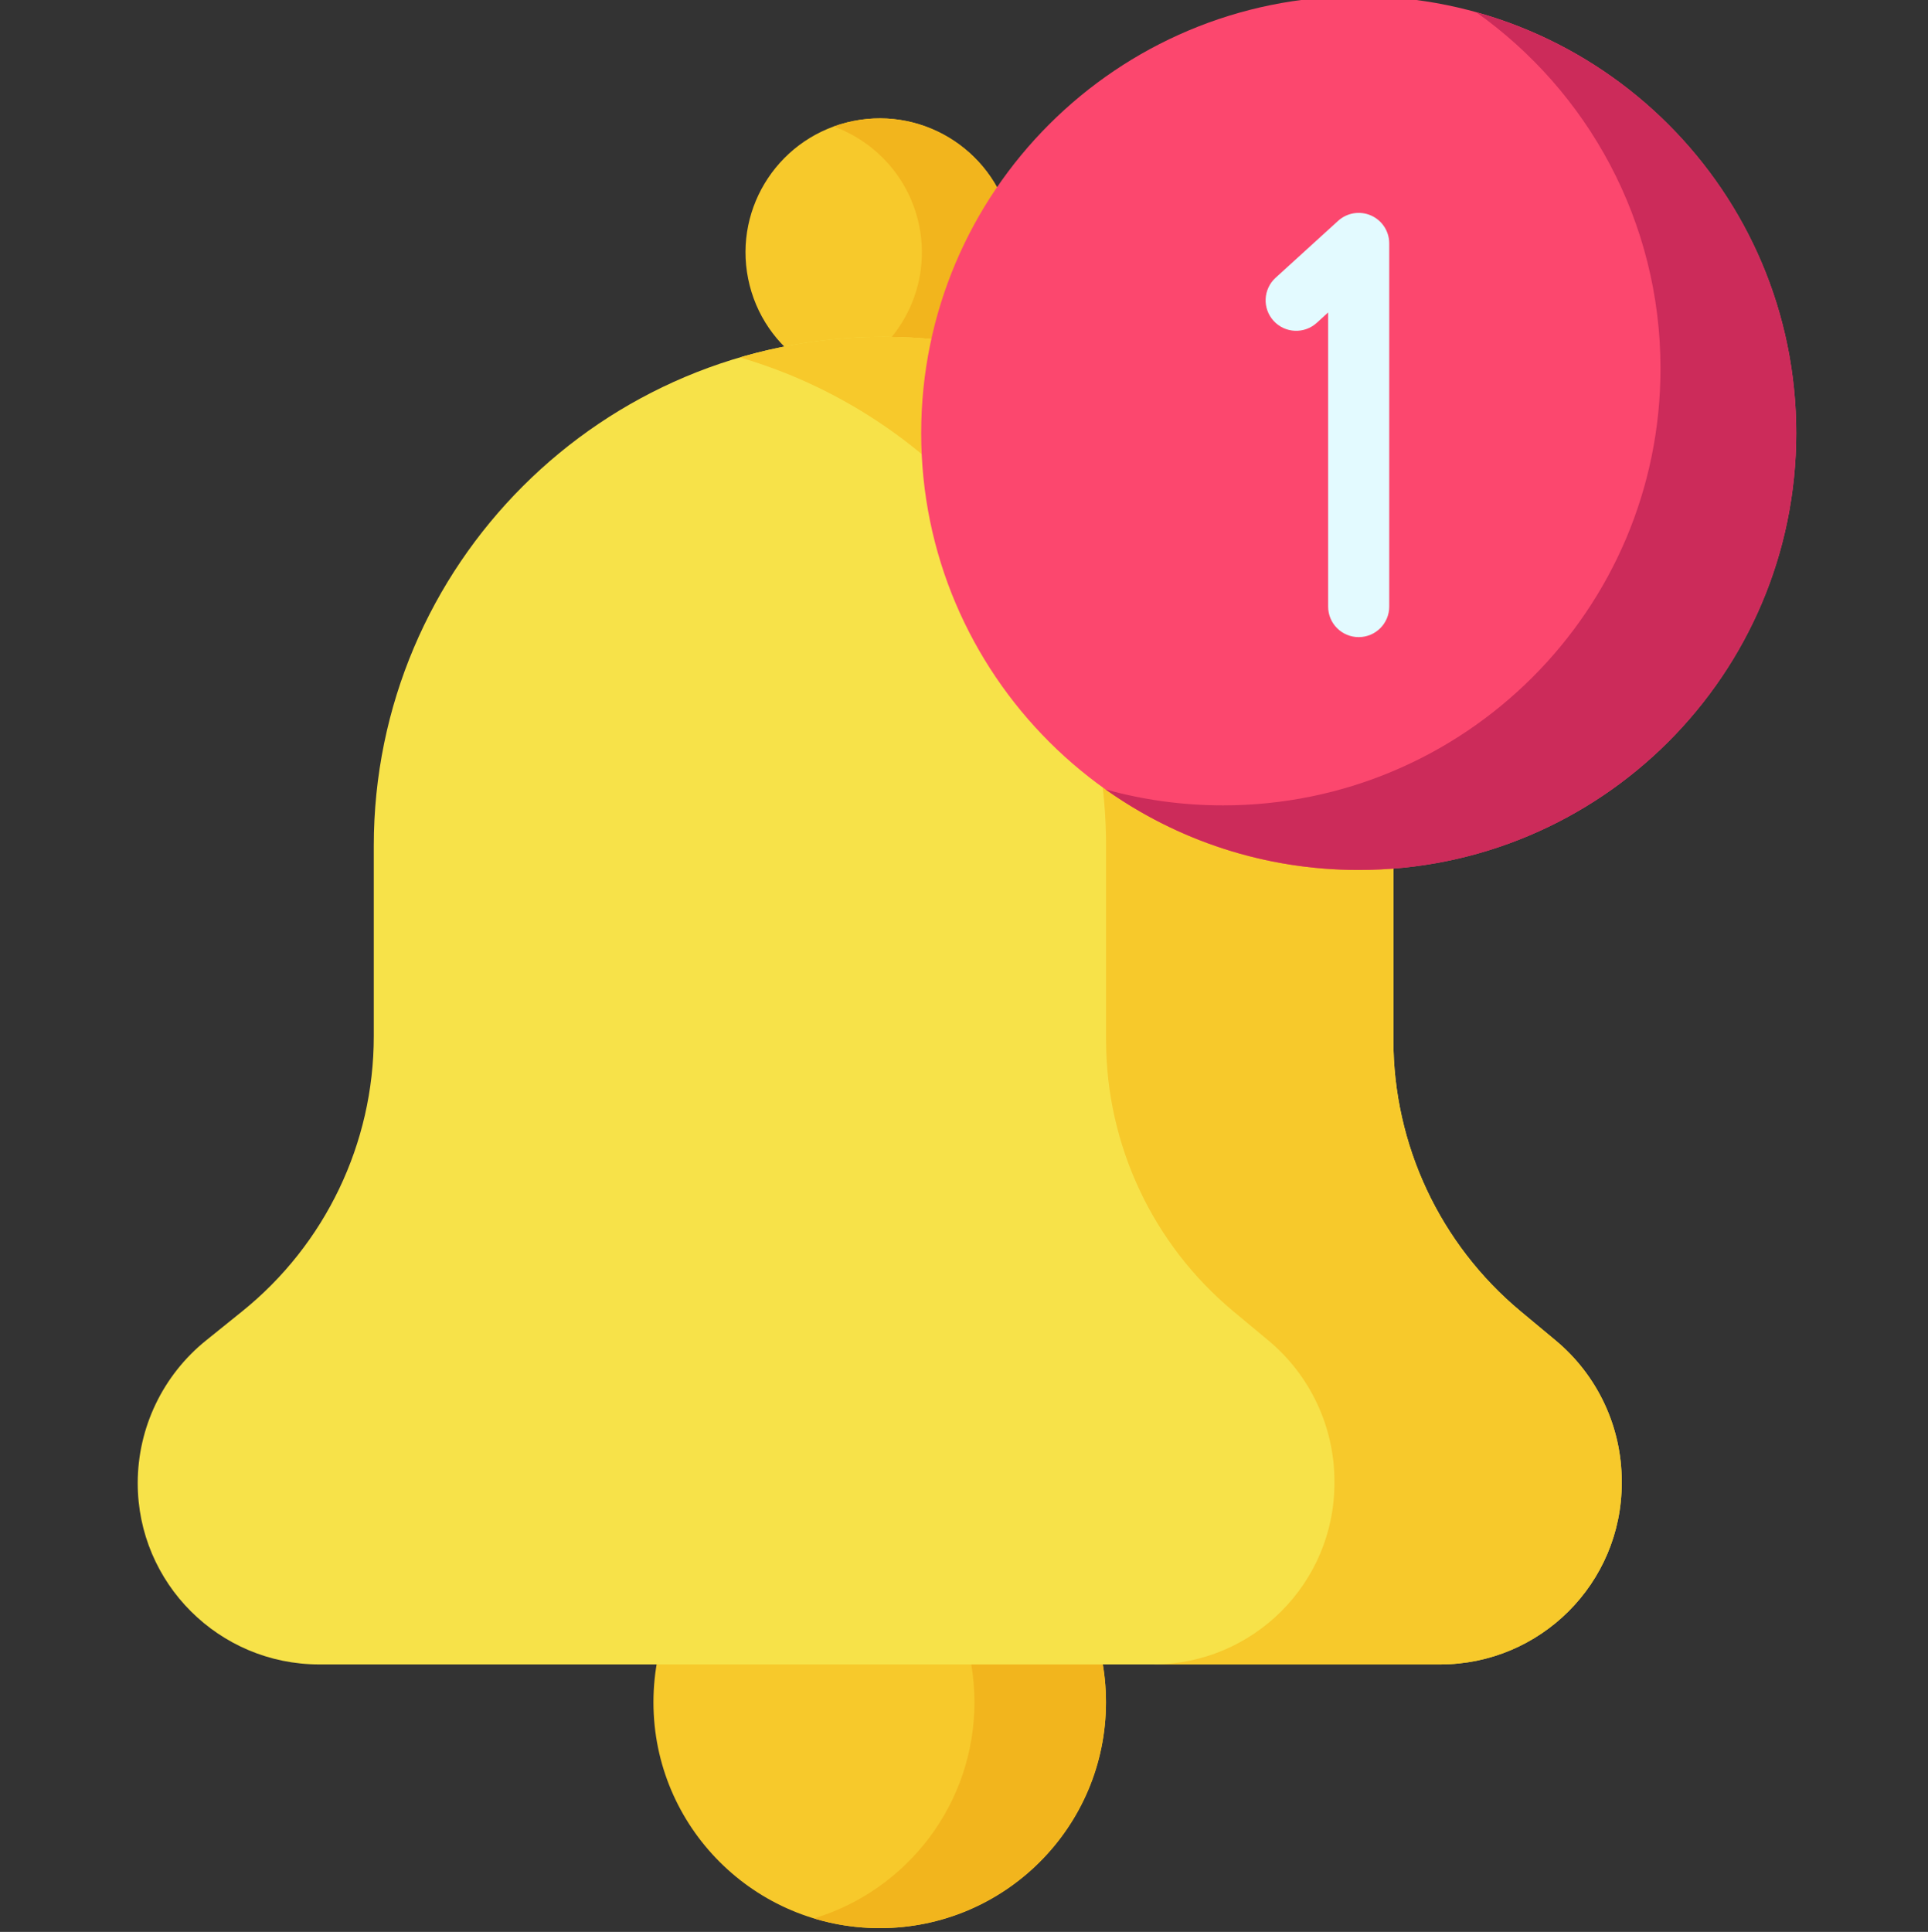
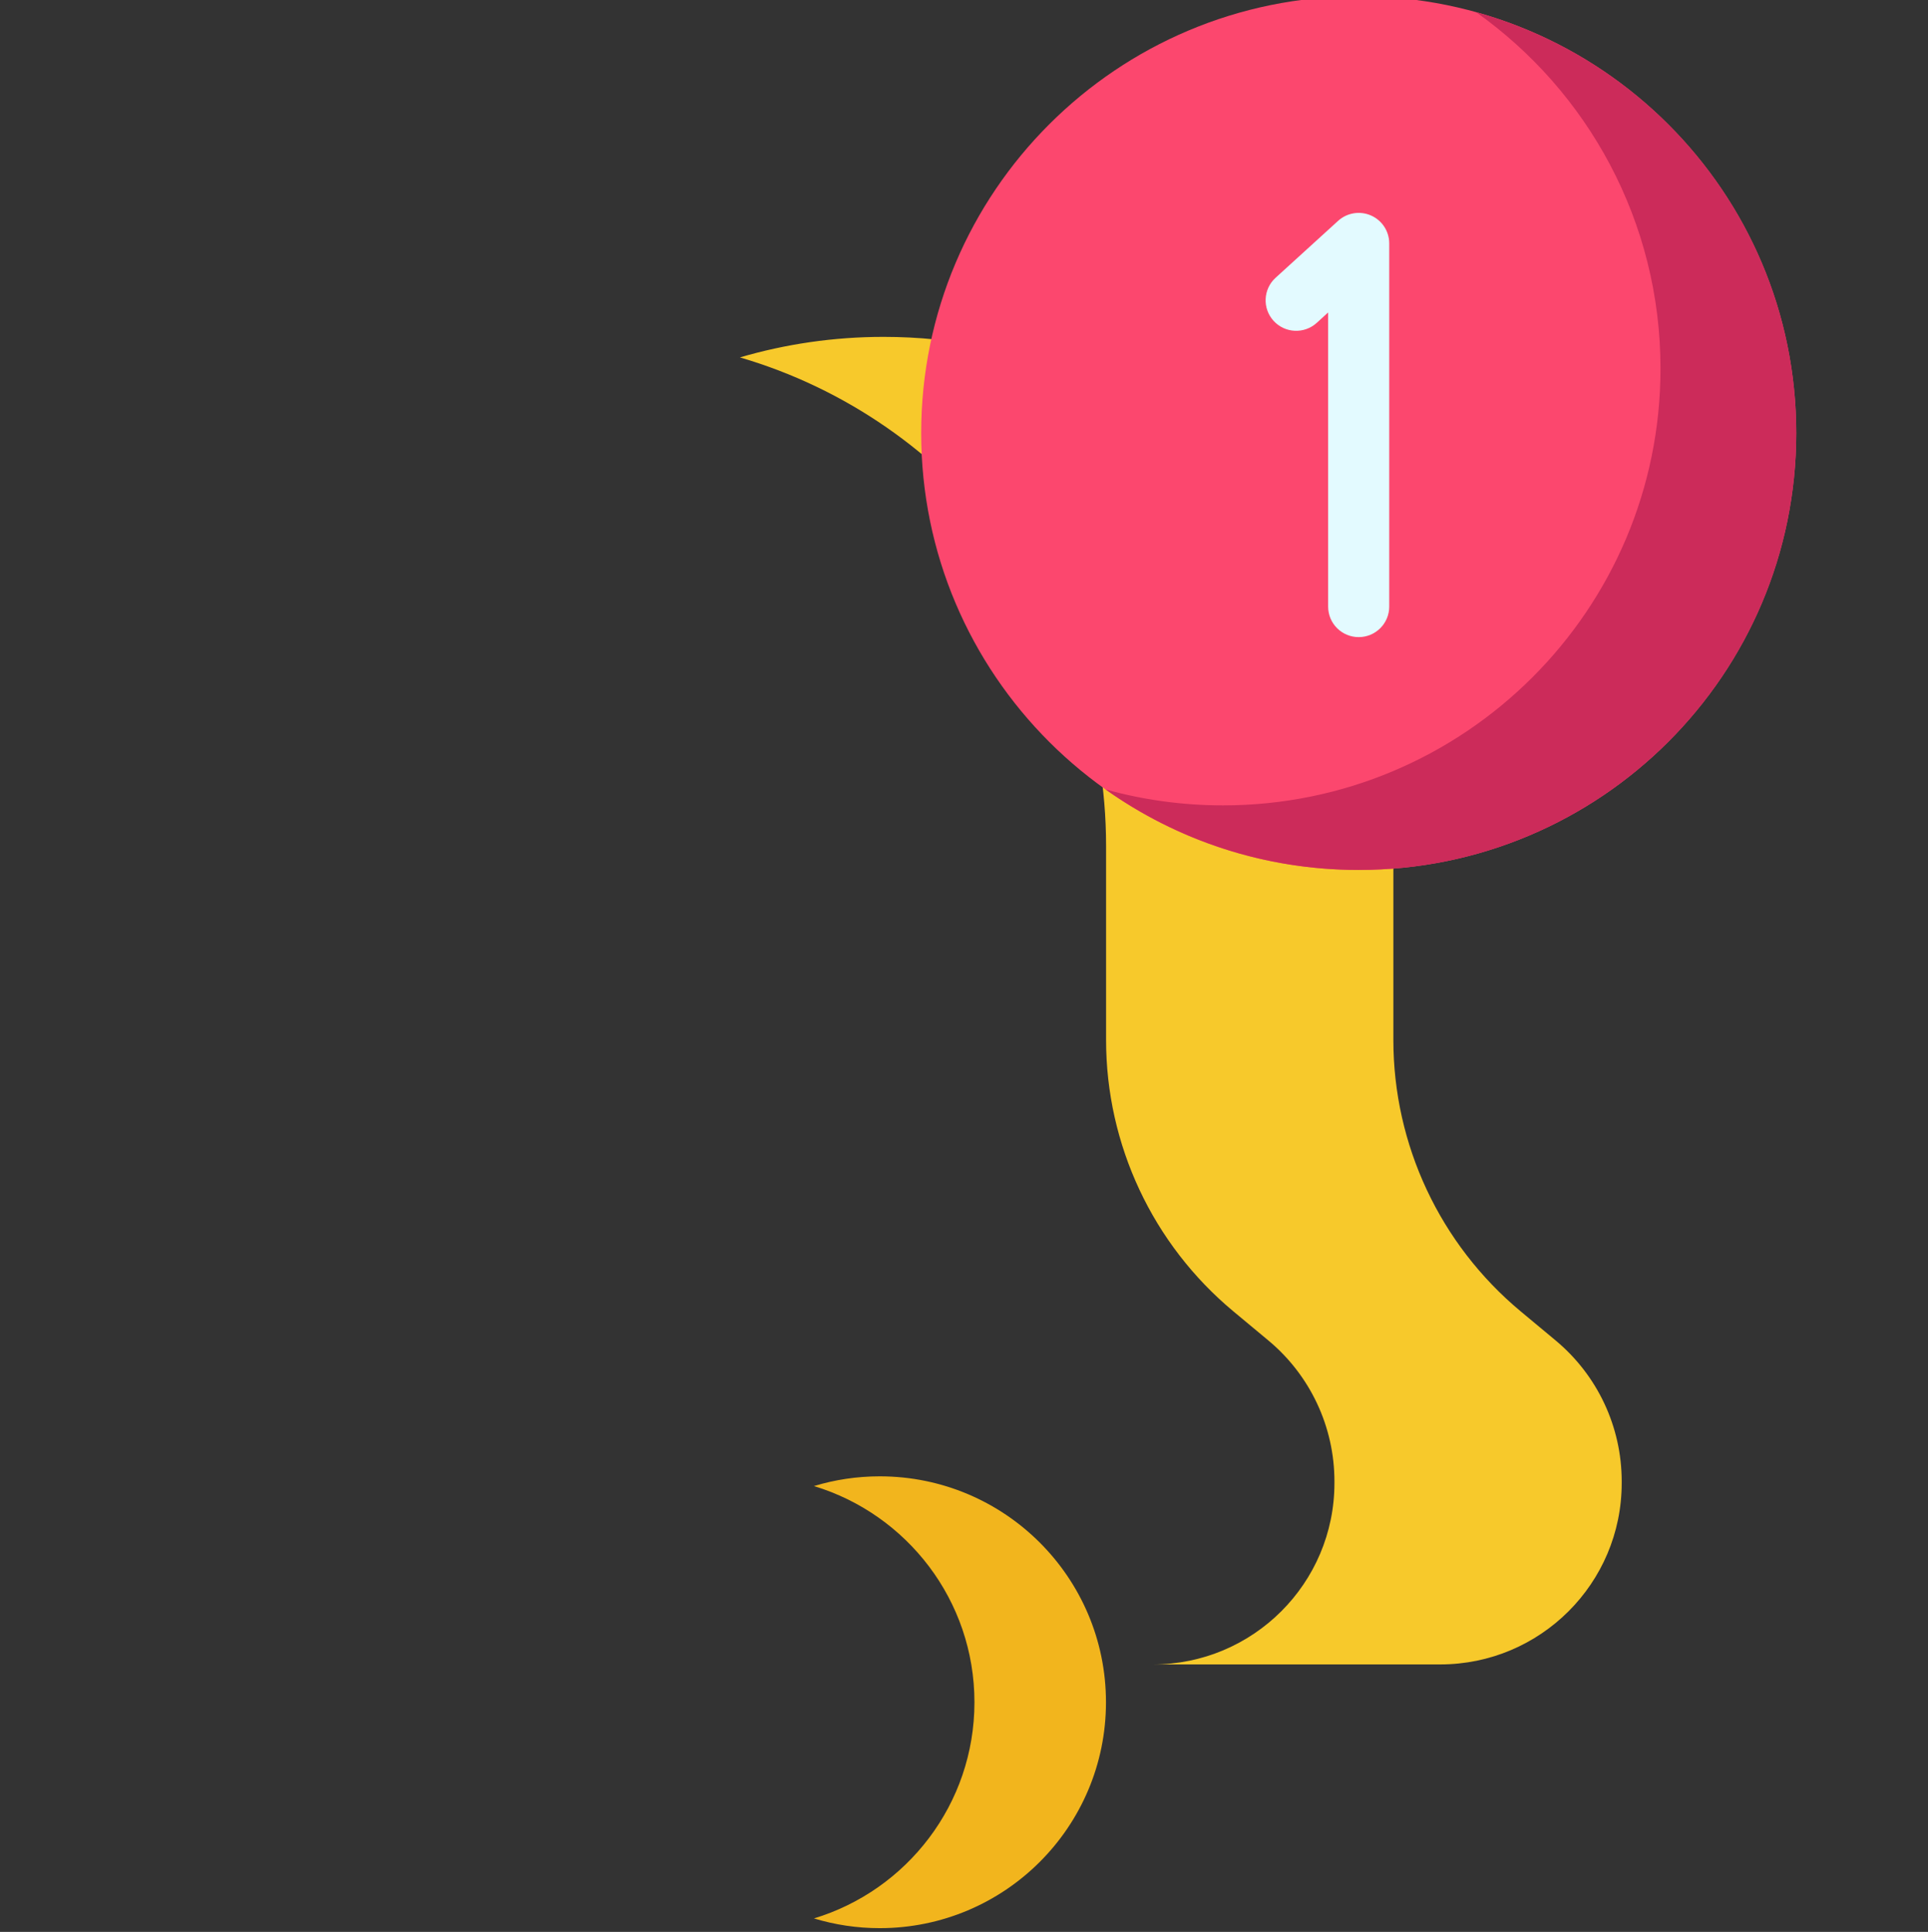
<svg xmlns="http://www.w3.org/2000/svg" viewBox="-36 1 511 512">
  <rect x="-36" y="1" width="511" height="512" fill="#333333" stroke="none" />
-   <path d="m257.13 452.13c0-33.066-26.848-59.871-59.969-59.871s-59.969 26.805-59.969 59.871 26.848 59.871 59.969 59.871 59.969-26.805 59.969-59.871z" fill="#f7c92b" />
  <path d="m197.16 392.26c-6.062 0-11.914 0.906-17.43 2.578 24.617 7.453 42.539 30.277 42.539 57.293 0 27.012-17.922 49.84-42.539 57.293 5.516 1.672 11.367 2.578 17.43 2.578 33.121 0 59.969-26.805 59.969-59.871s-26.848-59.871-59.969-59.871z" fill="#f2b51d" />
-   <path d="m204.17 102.7c-19.262 3.863-38.008-8.59-41.879-27.82-3.871-19.227 8.605-37.945 27.863-41.809 19.258-3.863 38.008 8.59 41.879 27.82 3.867 19.227-8.605 37.945-27.863 41.809z" fill="#f7c92b" />
-   <path d="m232.03 60.891c-3.871-19.23-22.621-31.684-41.879-27.82-1.793 0.359-3.523 0.852-5.191 1.453 11.242 4.109 20.145 13.789 22.676 26.367 3.512 17.438-6.426 34.457-22.672 40.355 5.945 2.172 12.543 2.789 19.203 1.453 19.258-3.863 31.73-22.582 27.863-41.809z" fill="#f2b51d" />
-   <path d="m345.69 442.11h-297.06c-26.582 0-48.129-21.512-48.129-48.047 0-14.691 6.66-28.594 18.113-37.816l9.543-7.688c22.074-17.773 34.91-44.566 34.91-72.879v-50.496c0-74.504 60.492-134.9 135.12-134.9 74.621 0 135.12 60.395 135.12 134.9v51.43c0 27.777 12.355 54.125 33.727 71.914l9.293 7.734c11.09 9.23 17.5 22.902 17.5 37.316v0.484c0 26.535-21.547 48.047-48.129 48.047z" fill="#f7e249" />
  <path d="m376.32 356.26-9.293-7.734c-21.371-17.793-33.727-44.137-33.727-71.918v-51.43c0-74.5-60.496-134.9-135.12-134.9-13.223 0-25.996 1.906-38.07 5.441 56.086 16.41 97.047 68.156 97.047 129.46v51.43c0 27.781 12.355 54.125 33.727 71.918l9.297 7.734c11.086 9.23 17.5 22.902 17.5 37.316v0.484c0 26.535-21.547 48.047-48.129 48.047h76.141c26.578 0 48.125-21.512 48.125-48.047v-0.484c0-14.414-6.41-28.086-17.5-37.316z" fill="#f7c92b" />
  <path d="m440.08 115.78c0-63.941-51.918-115.78-115.96-115.78s-115.97 51.836-115.97 115.78 51.922 115.78 115.97 115.78 115.96-51.836 115.96-115.78z" fill="#fc476e" />
  <path d="m355.23 4.223c29.574 20.98 48.867 55.461 48.867 94.441 0 63.941-51.918 115.78-115.96 115.78-10.781 0-21.215-1.473-31.117-4.223 18.938 13.438 42.094 21.336 67.098 21.336 64.043 0 115.96-51.836 115.96-115.78 0-53.18-35.914-97.977-84.848-111.55z" fill="#cc2b5a" />
  <path d="m324.11 169.85c-4.473 0-8.098-3.617-8.098-8.082v-77.961l-3.019 2.754c-3.305 3.008-8.426 2.773-11.438-0.527-3.012-3.297-2.777-8.41 0.527-11.418l16.57-15.086c2.371-2.156 5.789-2.715 8.727-1.422 2.934 1.293 4.824 4.191 4.824 7.394v96.266c0 4.465-3.625 8.082-8.094 8.082z" fill="#e3faff" />
</svg>